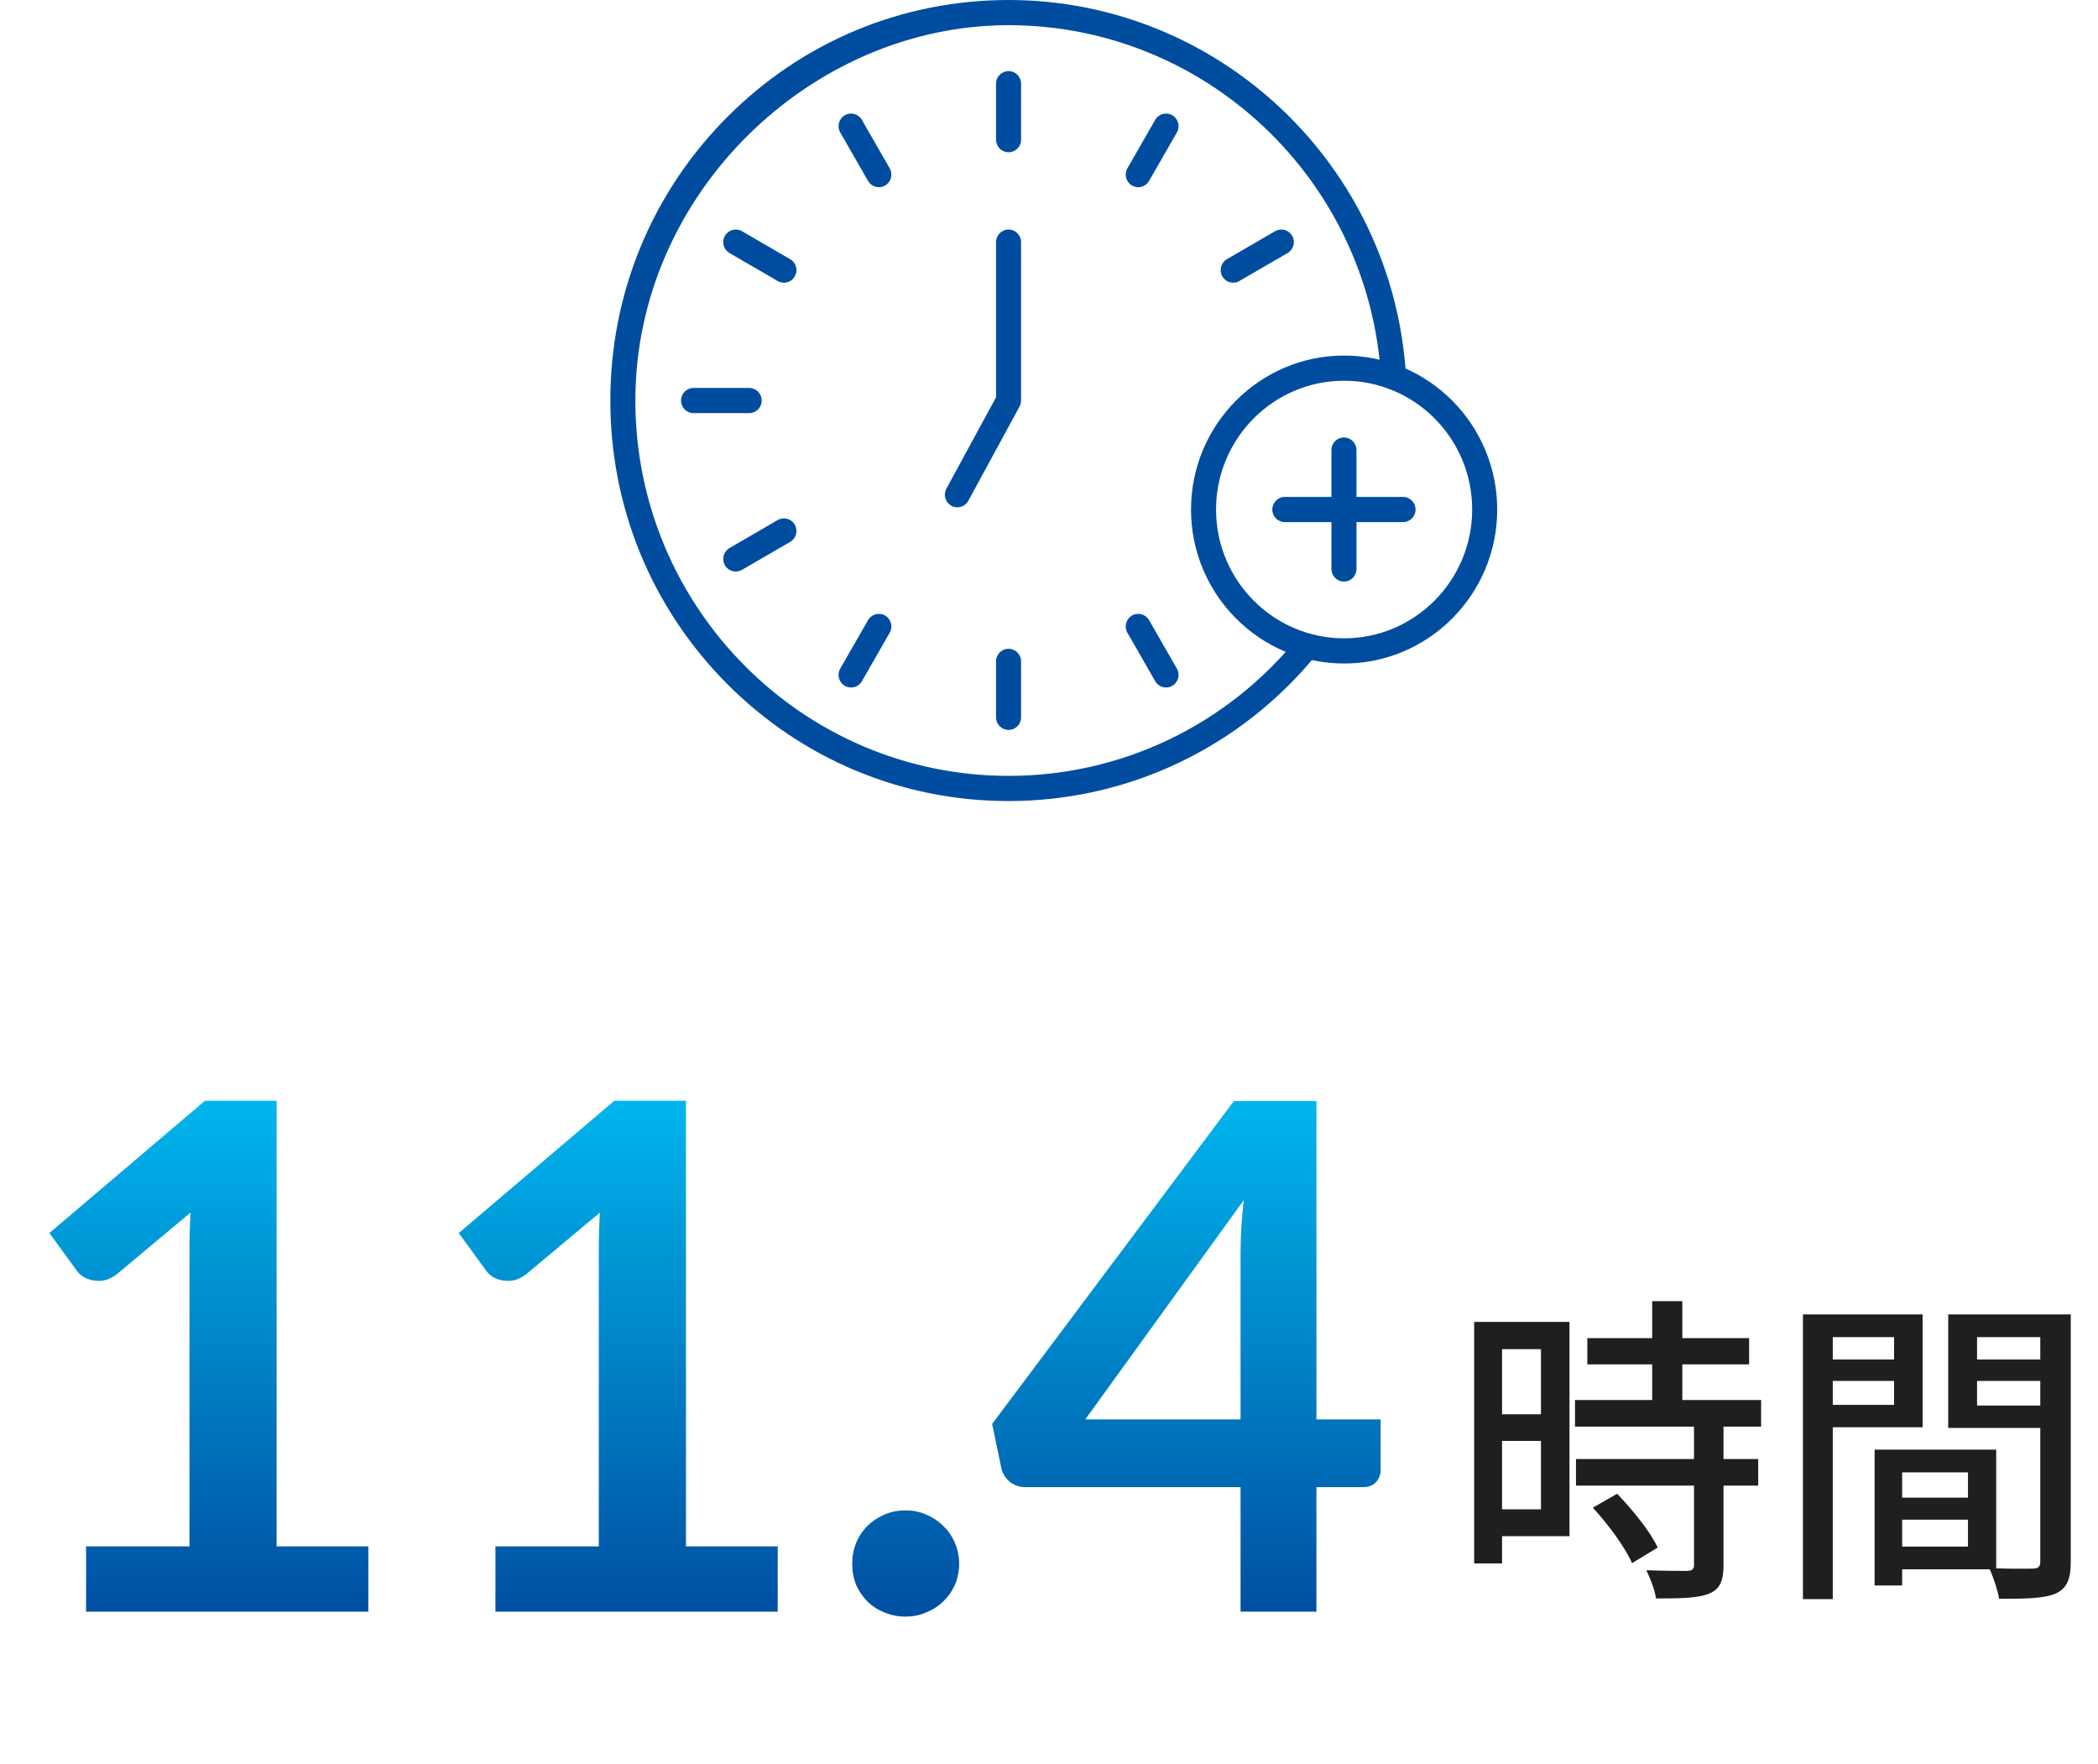
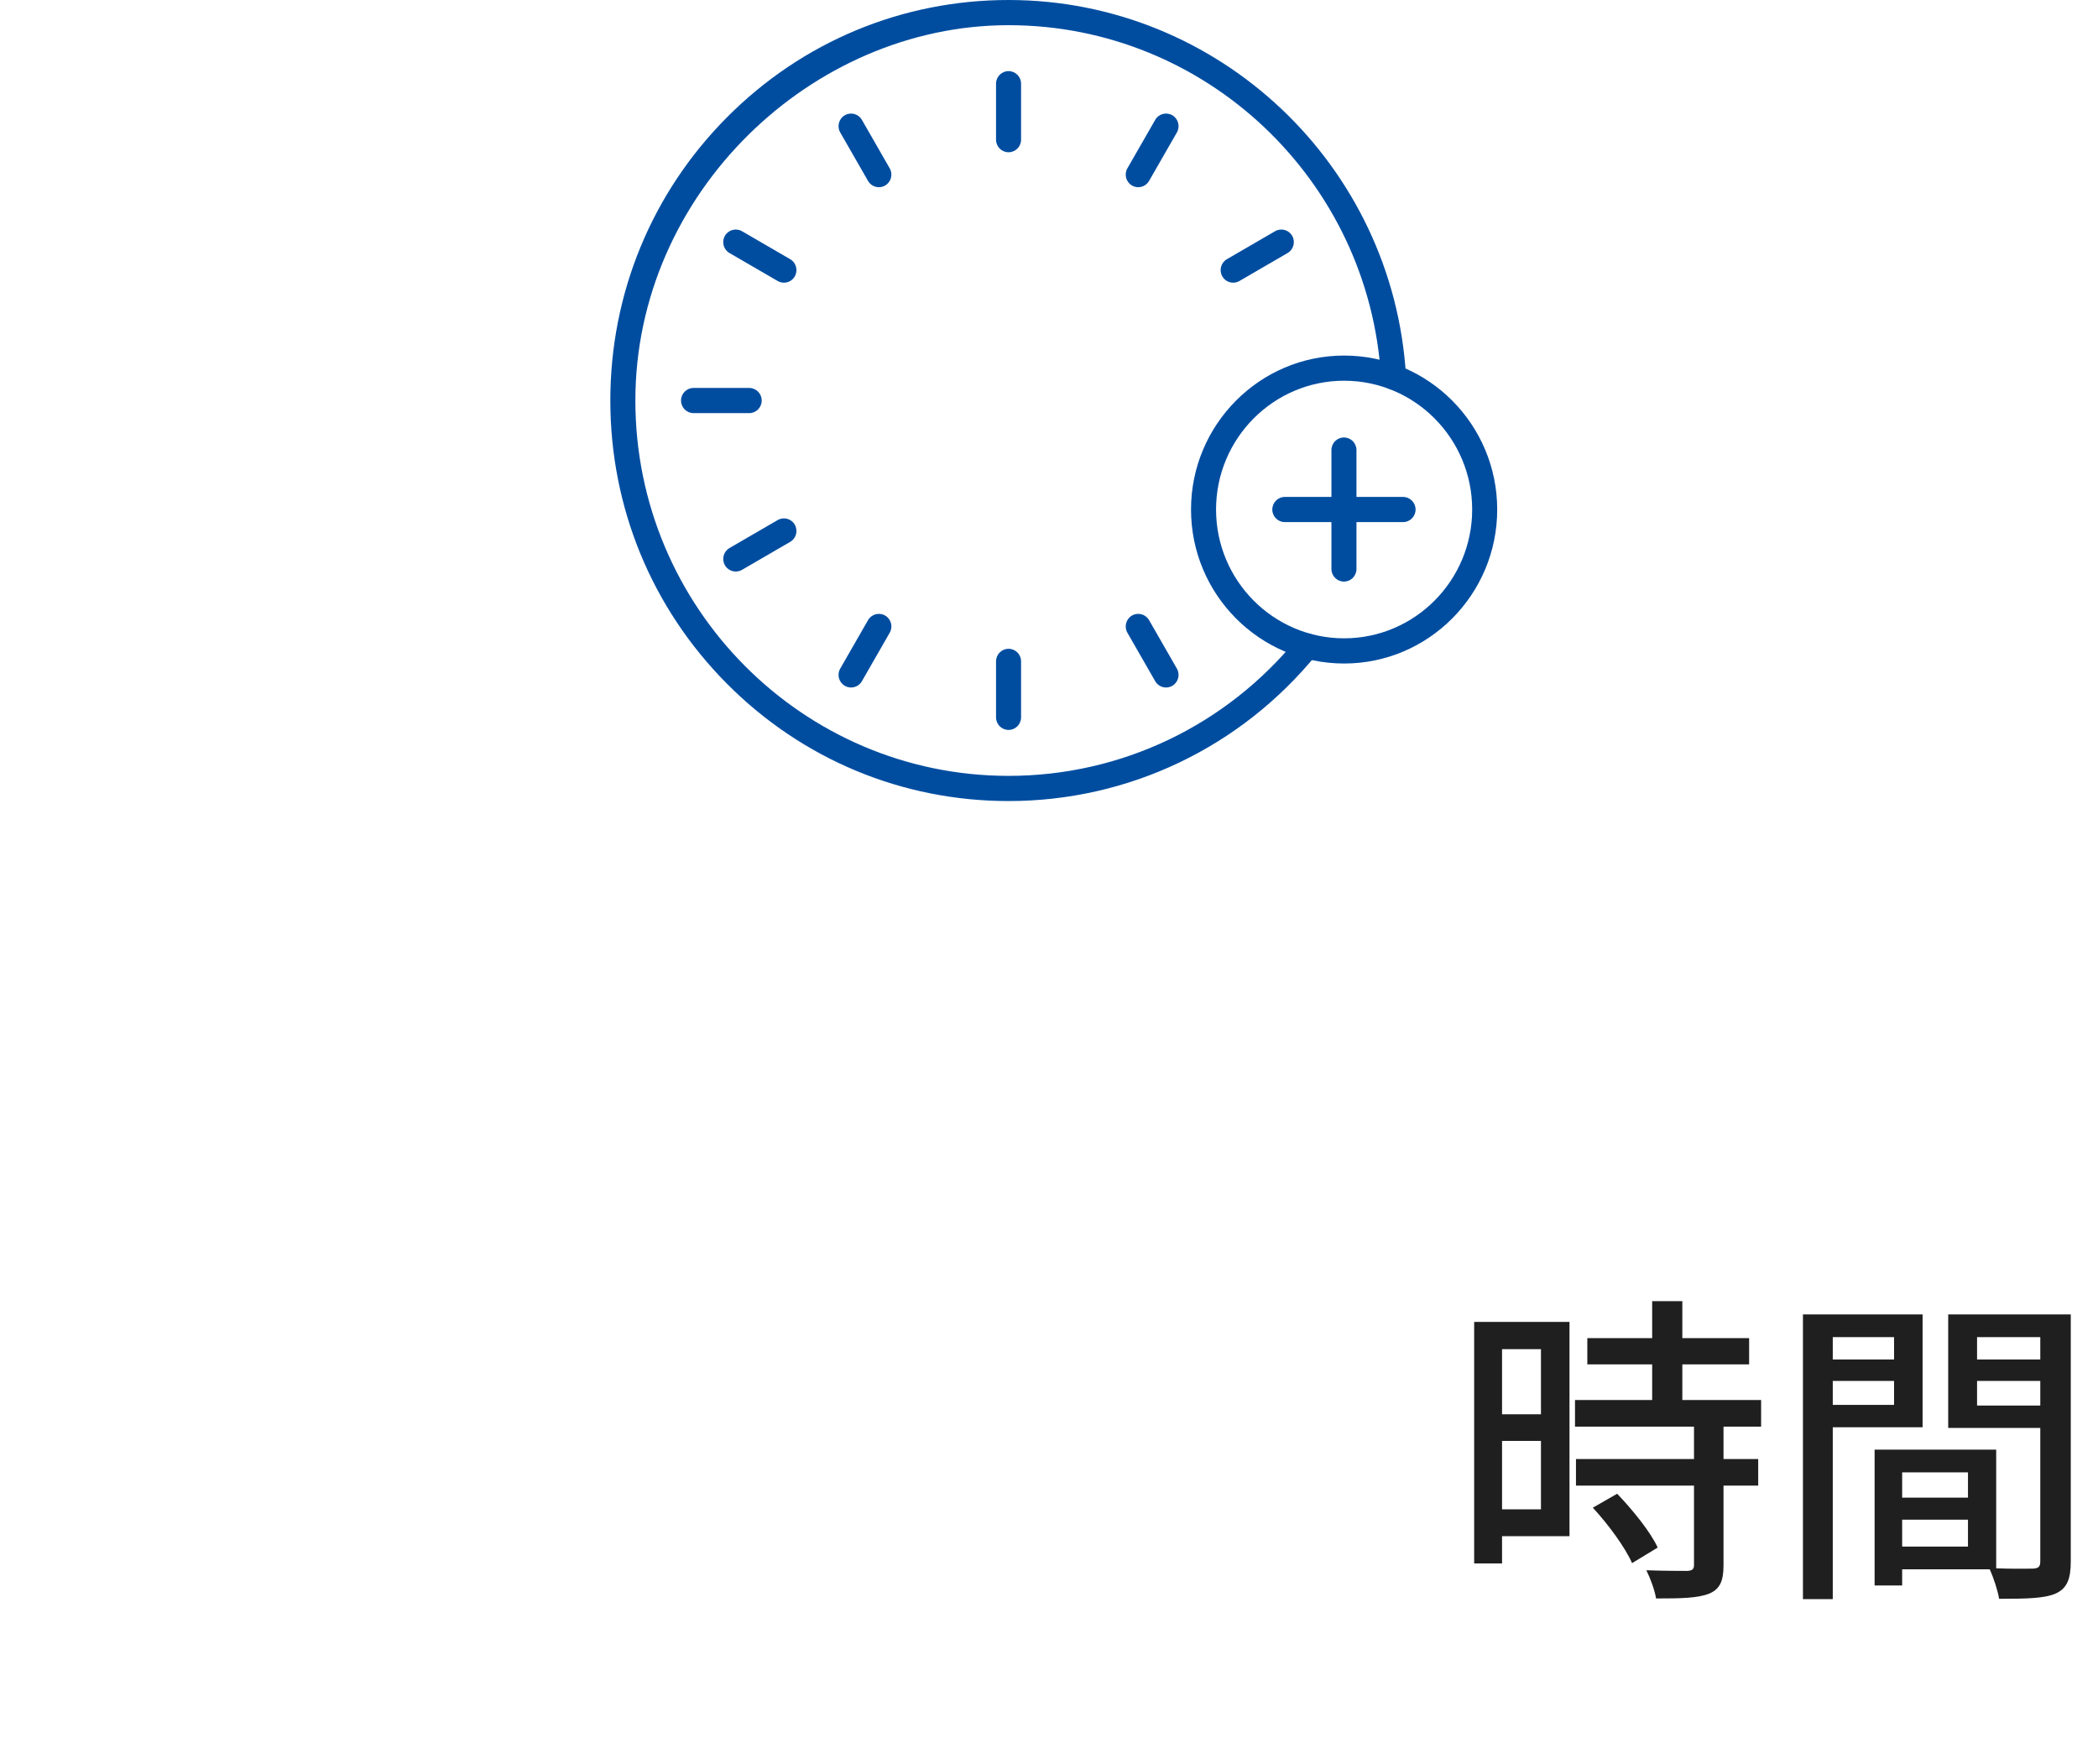
<svg xmlns="http://www.w3.org/2000/svg" width="220" height="185" viewBox="0 0 220 185" fill="none">
  <path d="M161.588 141.472H157.508V148.306H161.588V141.472ZM157.508 158.268H161.588V151.094H157.508V158.268ZM164.58 138.616V161.09H157.508V163.946H154.584V138.616H164.58ZM167.028 158.098L169.578 156.636C171.21 158.336 173.08 160.648 173.828 162.28L171.142 163.912C170.428 162.28 168.66 159.866 167.028 158.098ZM184.674 149.598H180.73V152.998H184.368V155.786H180.73V164.15C180.73 165.782 180.356 166.632 179.234 167.108C178.044 167.584 176.31 167.618 173.658 167.618C173.522 166.768 173.08 165.544 172.638 164.66C174.542 164.728 176.412 164.728 176.922 164.728C177.466 164.694 177.636 164.558 177.636 164.082V155.786H165.26V152.998H177.636V149.598H165.158V146.81H173.25V143.07H166.45V140.316H173.25V136.44H176.412V140.316H183.416V143.07H176.412V146.81H184.674V149.598ZM198.614 140.214H192.188V142.56H198.614V140.214ZM192.188 147.32H198.614V144.804H192.188V147.32ZM201.606 149.666H192.188V167.686H189.06V137.834H201.606V149.666ZM207.318 147.388H213.948V144.804H207.318V147.388ZM213.948 140.214H207.318V142.56H213.948V140.214ZM199.464 162.178H206.366V159.356H199.464V162.178ZM206.366 154.392H199.464V157.044H206.366V154.392ZM217.144 137.834V163.742C217.144 165.544 216.77 166.564 215.546 167.108C214.356 167.618 212.486 167.652 209.63 167.652C209.494 166.802 209.052 165.442 208.644 164.558H199.464V166.258H196.574V152.012H209.324V164.456C210.99 164.524 212.622 164.49 213.166 164.49C213.778 164.456 213.948 164.286 213.948 163.708V149.734H204.292V137.834H217.144Z" fill="#1F1F1F" />
-   <path d="M38.626 162.155V169H9.026V162.155H19.867V130.964C19.867 129.731 19.904 128.46 19.978 127.153L12.282 133.591C11.838 133.936 11.394 134.158 10.95 134.257C10.531 134.331 10.124 134.331 9.729 134.257C9.359 134.183 9.026 134.06 8.73 133.887C8.434 133.69 8.212 133.48 8.064 133.258L5.178 129.299L21.495 115.424H29.006V162.155H38.626ZM81.552 162.155V169H51.952V162.155H62.793V130.964C62.793 129.731 62.83 128.46 62.904 127.153L55.208 133.591C54.764 133.936 54.32 134.158 53.876 134.257C53.456 134.331 53.05 134.331 52.655 134.257C52.285 134.183 51.952 134.06 51.656 133.887C51.36 133.69 51.138 133.48 50.99 133.258L48.104 129.299L64.421 115.424H71.932V162.155H81.552ZM89.365 163.968C89.365 163.203 89.5 162.476 89.772 161.785C90.068 161.094 90.462 160.502 90.956 160.009C91.449 159.516 92.041 159.121 92.732 158.825C93.422 158.529 94.162 158.381 94.952 158.381C95.741 158.381 96.469 158.529 97.135 158.825C97.825 159.121 98.417 159.516 98.911 160.009C99.429 160.502 99.836 161.094 100.132 161.785C100.428 162.476 100.576 163.203 100.576 163.968C100.576 164.757 100.428 165.497 100.132 166.188C99.836 166.854 99.429 167.434 98.911 167.927C98.417 168.42 97.825 168.803 97.135 169.074C96.469 169.37 95.741 169.518 94.952 169.518C94.162 169.518 93.422 169.37 92.732 169.074C92.041 168.803 91.449 168.42 90.956 167.927C90.462 167.434 90.068 166.854 89.772 166.188C89.5 165.497 89.365 164.757 89.365 163.968ZM130.087 148.835V131.334C130.087 129.681 130.198 127.856 130.42 125.858L113.807 148.835H130.087ZM144.776 148.835V154.126C144.776 154.619 144.616 155.051 144.295 155.421C143.974 155.766 143.518 155.939 142.926 155.939H138.042V169H130.087V155.939H107.517C106.9 155.939 106.358 155.754 105.889 155.384C105.42 154.989 105.124 154.508 105.001 153.941L104.039 149.316L129.384 115.461H138.042V148.835H144.776Z" fill="url(#paint0_linear_4060_1648)" />
  <g clip-path="url(#clip0_4060_1648)">
    <path d="M140.946 69.577C132.094 69.577 124.893 62.334 124.893 53.431C124.893 44.528 132.094 37.284 140.946 37.284C149.799 37.284 157 44.528 157 53.431C157 62.334 149.799 69.577 140.946 69.577ZM140.946 39.923C133.542 39.923 127.518 45.982 127.518 53.429C127.518 60.876 133.542 66.935 140.946 66.935C148.351 66.935 154.375 60.876 154.375 53.429C154.375 45.982 148.351 39.923 140.946 39.923Z" fill="#004DA0" />
    <path d="M105.759 84C94.606 84 84.118 79.631 76.232 71.7C68.344 63.766 64 53.218 64 42C64 30.782 68.344 20.234 76.23 12.302C84.118 4.369 94.604 0 105.759 0C127.824 0 146.134 17.337 147.441 39.469C147.484 40.197 146.933 40.821 146.209 40.864C145.487 40.91 144.864 40.353 144.821 39.625C143.594 18.886 126.438 2.641 105.759 2.641C85.08 2.641 66.626 20.296 66.626 42C66.626 63.704 84.18 81.359 105.759 81.359C117.544 81.359 128.589 76.091 136.061 66.906C136.52 66.343 137.347 66.26 137.908 66.72C138.469 67.182 138.551 68.014 138.094 68.578C130.121 78.379 118.336 84 105.759 84Z" fill="#004DA0" />
    <path d="M147.127 54.749H134.729C134.003 54.749 133.416 54.159 133.416 53.429C133.416 52.699 134.003 52.109 134.729 52.109H147.127C147.853 52.109 148.44 52.699 148.44 53.429C148.44 54.159 147.853 54.749 147.127 54.749Z" fill="#004DA0" />
    <path d="M140.929 60.986C140.203 60.986 139.616 60.395 139.616 59.665V47.195C139.616 46.465 140.203 45.874 140.929 45.874C141.655 45.874 142.242 46.465 142.242 47.195V59.665C142.242 60.395 141.655 60.986 140.929 60.986Z" fill="#004DA0" />
    <path d="M105.759 15.966C105.033 15.966 104.446 15.375 104.446 14.645V8.777C104.446 8.047 105.033 7.457 105.759 7.457C106.485 7.457 107.072 8.047 107.072 8.777V14.645C107.072 15.375 106.485 15.966 105.759 15.966Z" fill="#004DA0" />
    <path d="M92.161 19.63C91.708 19.63 91.267 19.395 91.023 18.97L88.107 13.889C87.745 13.257 87.959 12.449 88.587 12.085C89.215 11.721 90.018 11.936 90.38 12.568L93.296 17.65C93.658 18.282 93.444 19.089 92.816 19.453C92.61 19.574 92.383 19.63 92.161 19.63Z" fill="#004DA0" />
    <path d="M82.203 29.643C81.98 29.643 81.755 29.587 81.548 29.466L76.496 26.533C75.868 26.169 75.652 25.361 76.016 24.729C76.378 24.097 77.18 23.882 77.809 24.246L82.861 27.18C83.489 27.544 83.705 28.351 83.341 28.983C83.097 29.407 82.657 29.643 82.203 29.643Z" fill="#004DA0" />
    <path d="M78.561 43.321H72.727C72.001 43.321 71.414 42.73 71.414 42C71.414 41.27 72.001 40.68 72.727 40.68H78.561C79.287 40.68 79.874 41.27 79.874 42C79.874 42.73 79.287 43.321 78.561 43.321Z" fill="#004DA0" />
    <path d="M77.154 59.931C76.7 59.931 76.26 59.695 76.016 59.271C75.654 58.639 75.868 57.832 76.496 57.468L81.549 54.535C82.177 54.17 82.979 54.386 83.341 55.017C83.703 55.649 83.49 56.457 82.861 56.821L77.809 59.754C77.603 59.874 77.376 59.931 77.154 59.931Z" fill="#004DA0" />
    <path d="M89.242 72.092C89.019 72.092 88.794 72.035 88.588 71.915C87.959 71.55 87.744 70.743 88.108 70.111L91.024 65.03C91.386 64.398 92.189 64.183 92.817 64.547C93.445 64.911 93.661 65.718 93.297 66.35L90.381 71.432C90.137 71.856 89.696 72.092 89.242 72.092Z" fill="#004DA0" />
    <path d="M105.759 76.542C105.033 76.542 104.446 75.951 104.446 75.221V69.353C104.446 68.623 105.033 68.033 105.759 68.033C106.485 68.033 107.072 68.623 107.072 69.353V75.221C107.072 75.951 106.485 76.542 105.759 76.542Z" fill="#004DA0" />
    <path d="M122.276 72.092C121.822 72.092 121.381 71.856 121.137 71.432L118.221 66.35C117.859 65.718 118.073 64.911 118.701 64.547C119.329 64.183 120.132 64.398 120.494 65.03L123.41 70.111C123.772 70.743 123.559 71.55 122.93 71.915C122.724 72.035 122.497 72.092 122.276 72.092Z" fill="#004DA0" />
    <path d="M129.312 29.643C128.859 29.643 128.418 29.407 128.174 28.983C127.812 28.351 128.026 27.544 128.654 27.18L133.707 24.246C134.335 23.882 135.138 24.097 135.5 24.729C135.862 25.361 135.648 26.169 135.019 26.533L129.967 29.466C129.761 29.587 129.534 29.643 129.312 29.643Z" fill="#004DA0" />
    <path d="M119.355 19.63C119.132 19.63 118.907 19.574 118.701 19.453C118.073 19.089 117.857 18.282 118.221 17.65L121.137 12.568C121.499 11.936 122.302 11.721 122.93 12.085C123.558 12.449 123.774 13.257 123.41 13.889L120.494 18.97C120.25 19.395 119.809 19.63 119.355 19.63Z" fill="#004DA0" />
-     <path d="M100.389 53.195C100.176 53.195 99.96 53.142 99.761 53.033C99.125 52.684 98.891 51.88 99.24 51.241L104.446 41.663V25.39C104.446 24.66 105.033 24.069 105.759 24.069C106.485 24.069 107.072 24.66 107.072 25.39V42C107.072 42.221 107.017 42.44 106.91 42.634L101.543 52.509C101.305 52.948 100.855 53.195 100.389 53.195Z" fill="#004DA0" />
  </g>
  <defs>
    <linearGradient id="paint0_linear_4060_1648" x1="74.2" y1="114.542" x2="74.2" y2="170.167" gradientUnits="userSpaceOnUse">
      <stop stop-color="#00B7EE" />
      <stop offset="1" stop-color="#004DA0" />
    </linearGradient>
    <clipPath id="clip0_4060_1648">
      <rect width="93" height="84" fill="white" transform="translate(64)" />
    </clipPath>
  </defs>
</svg>